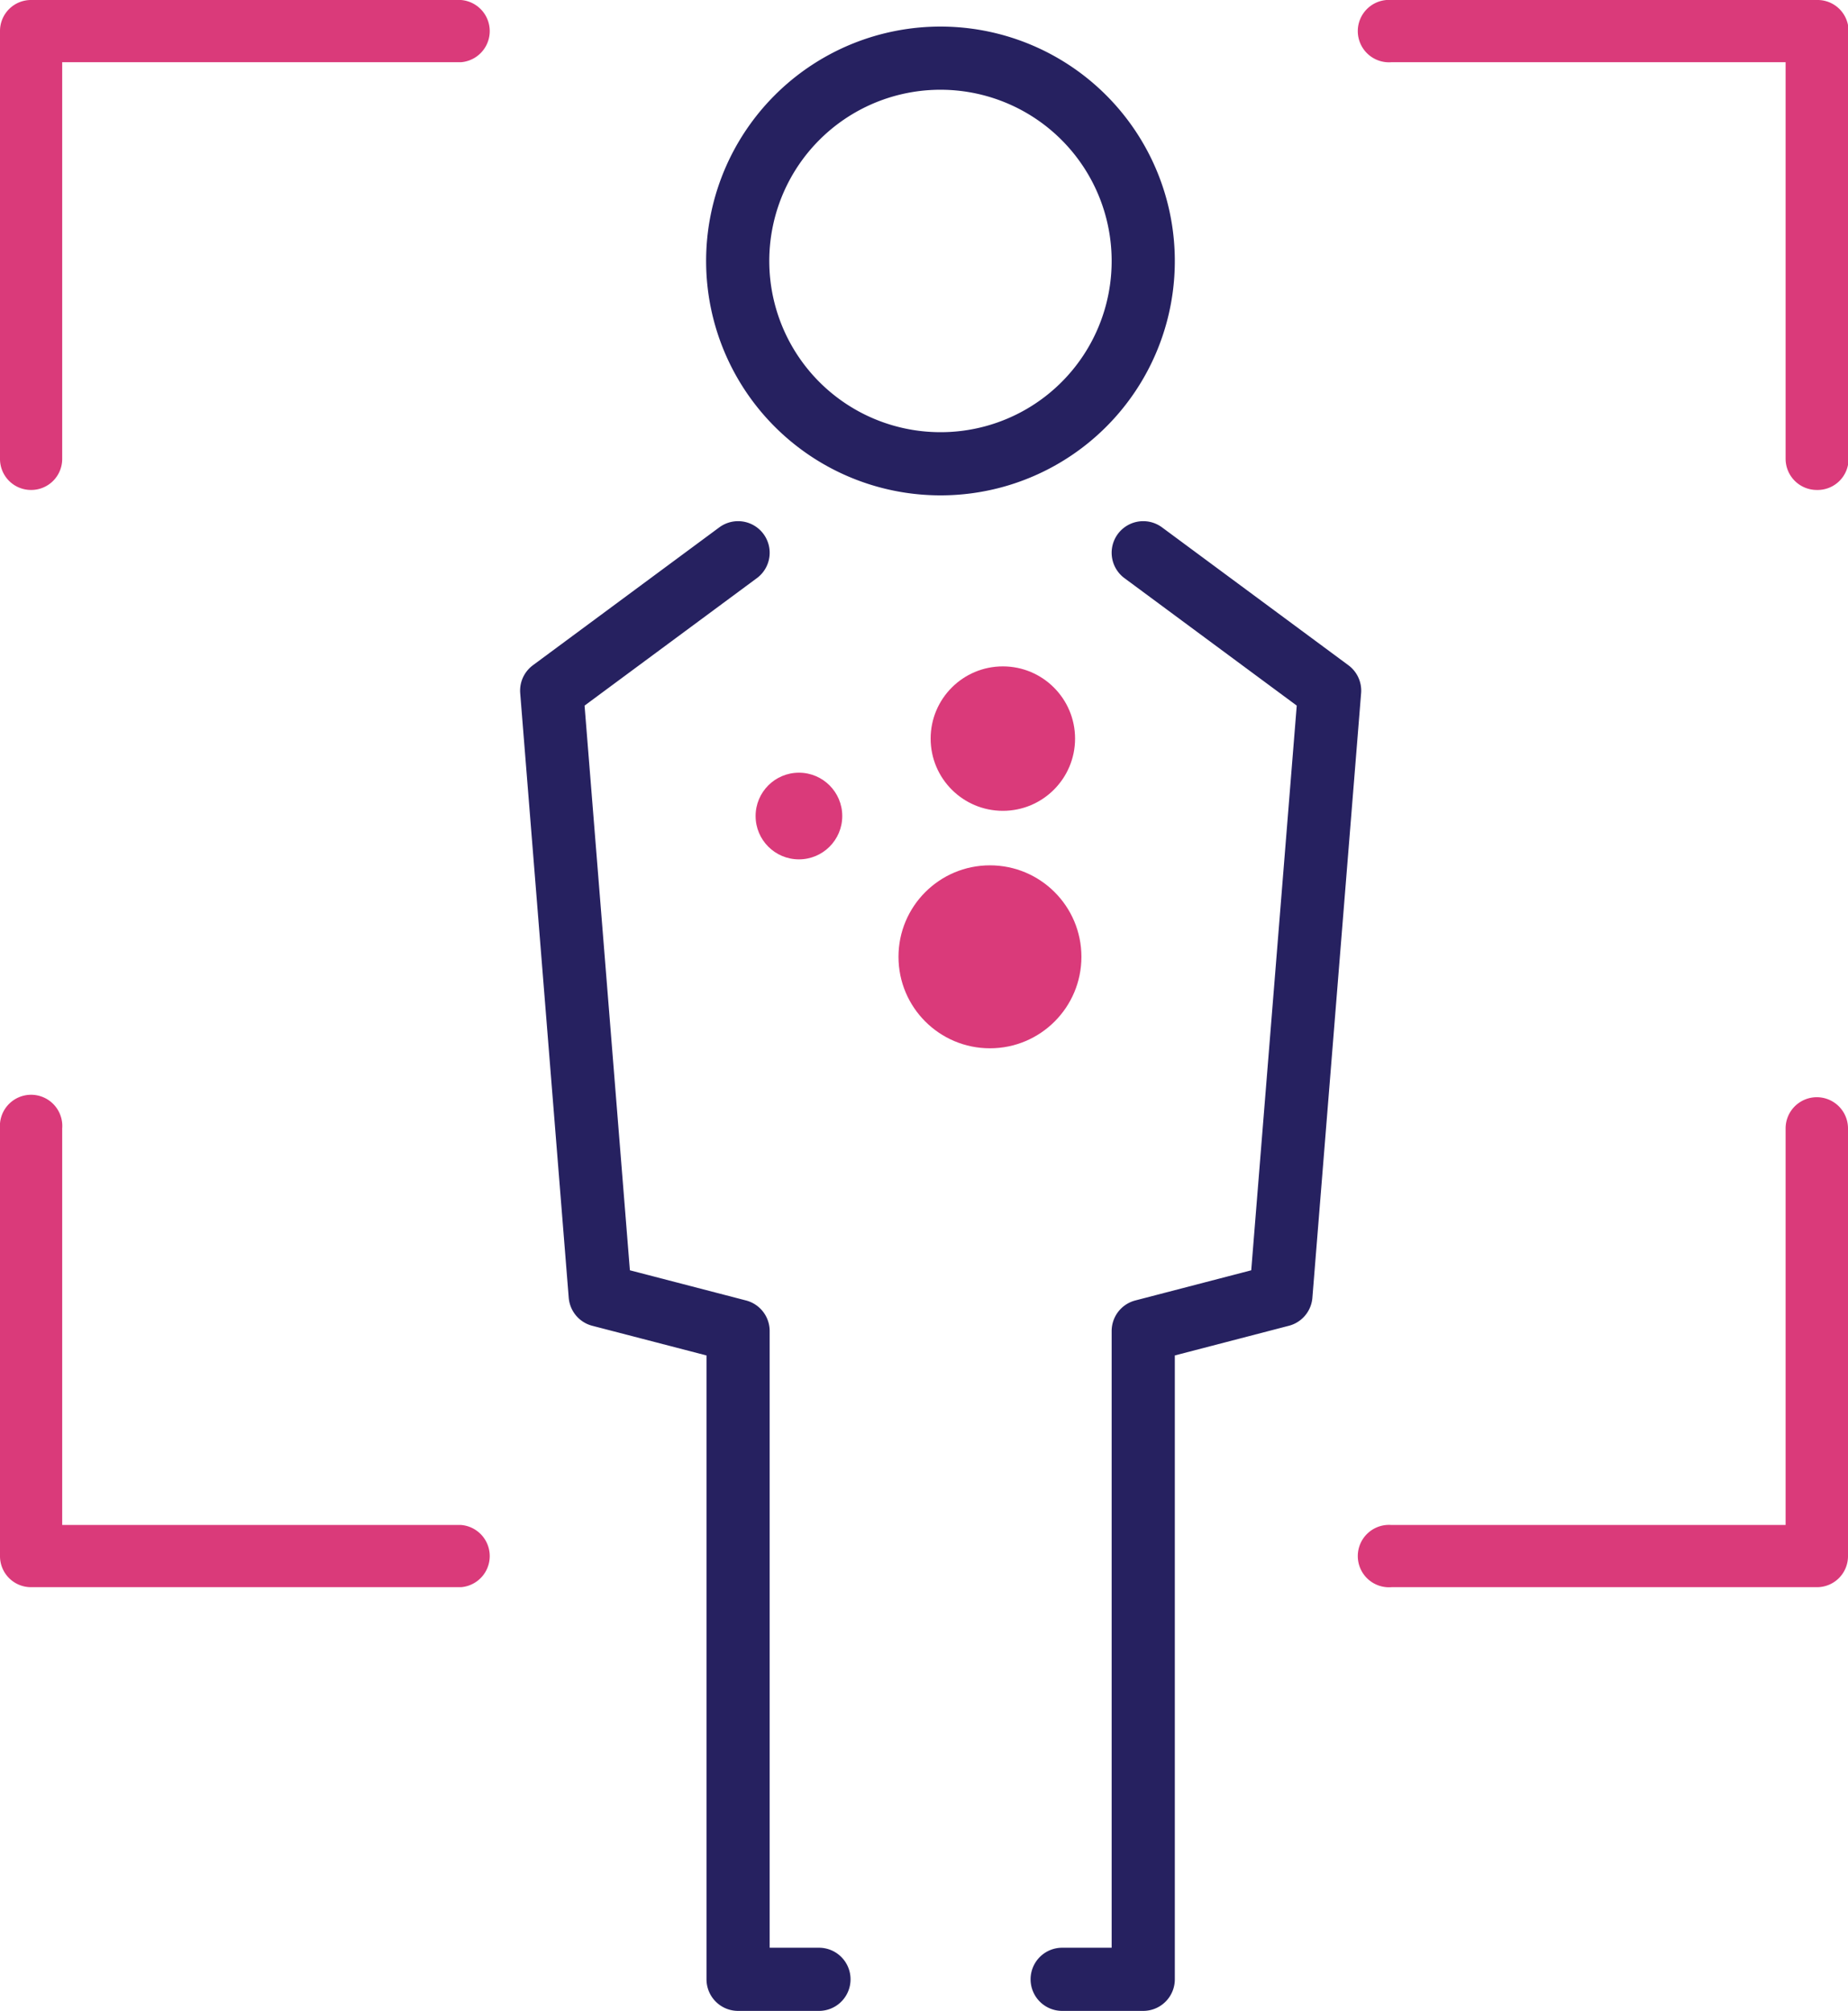
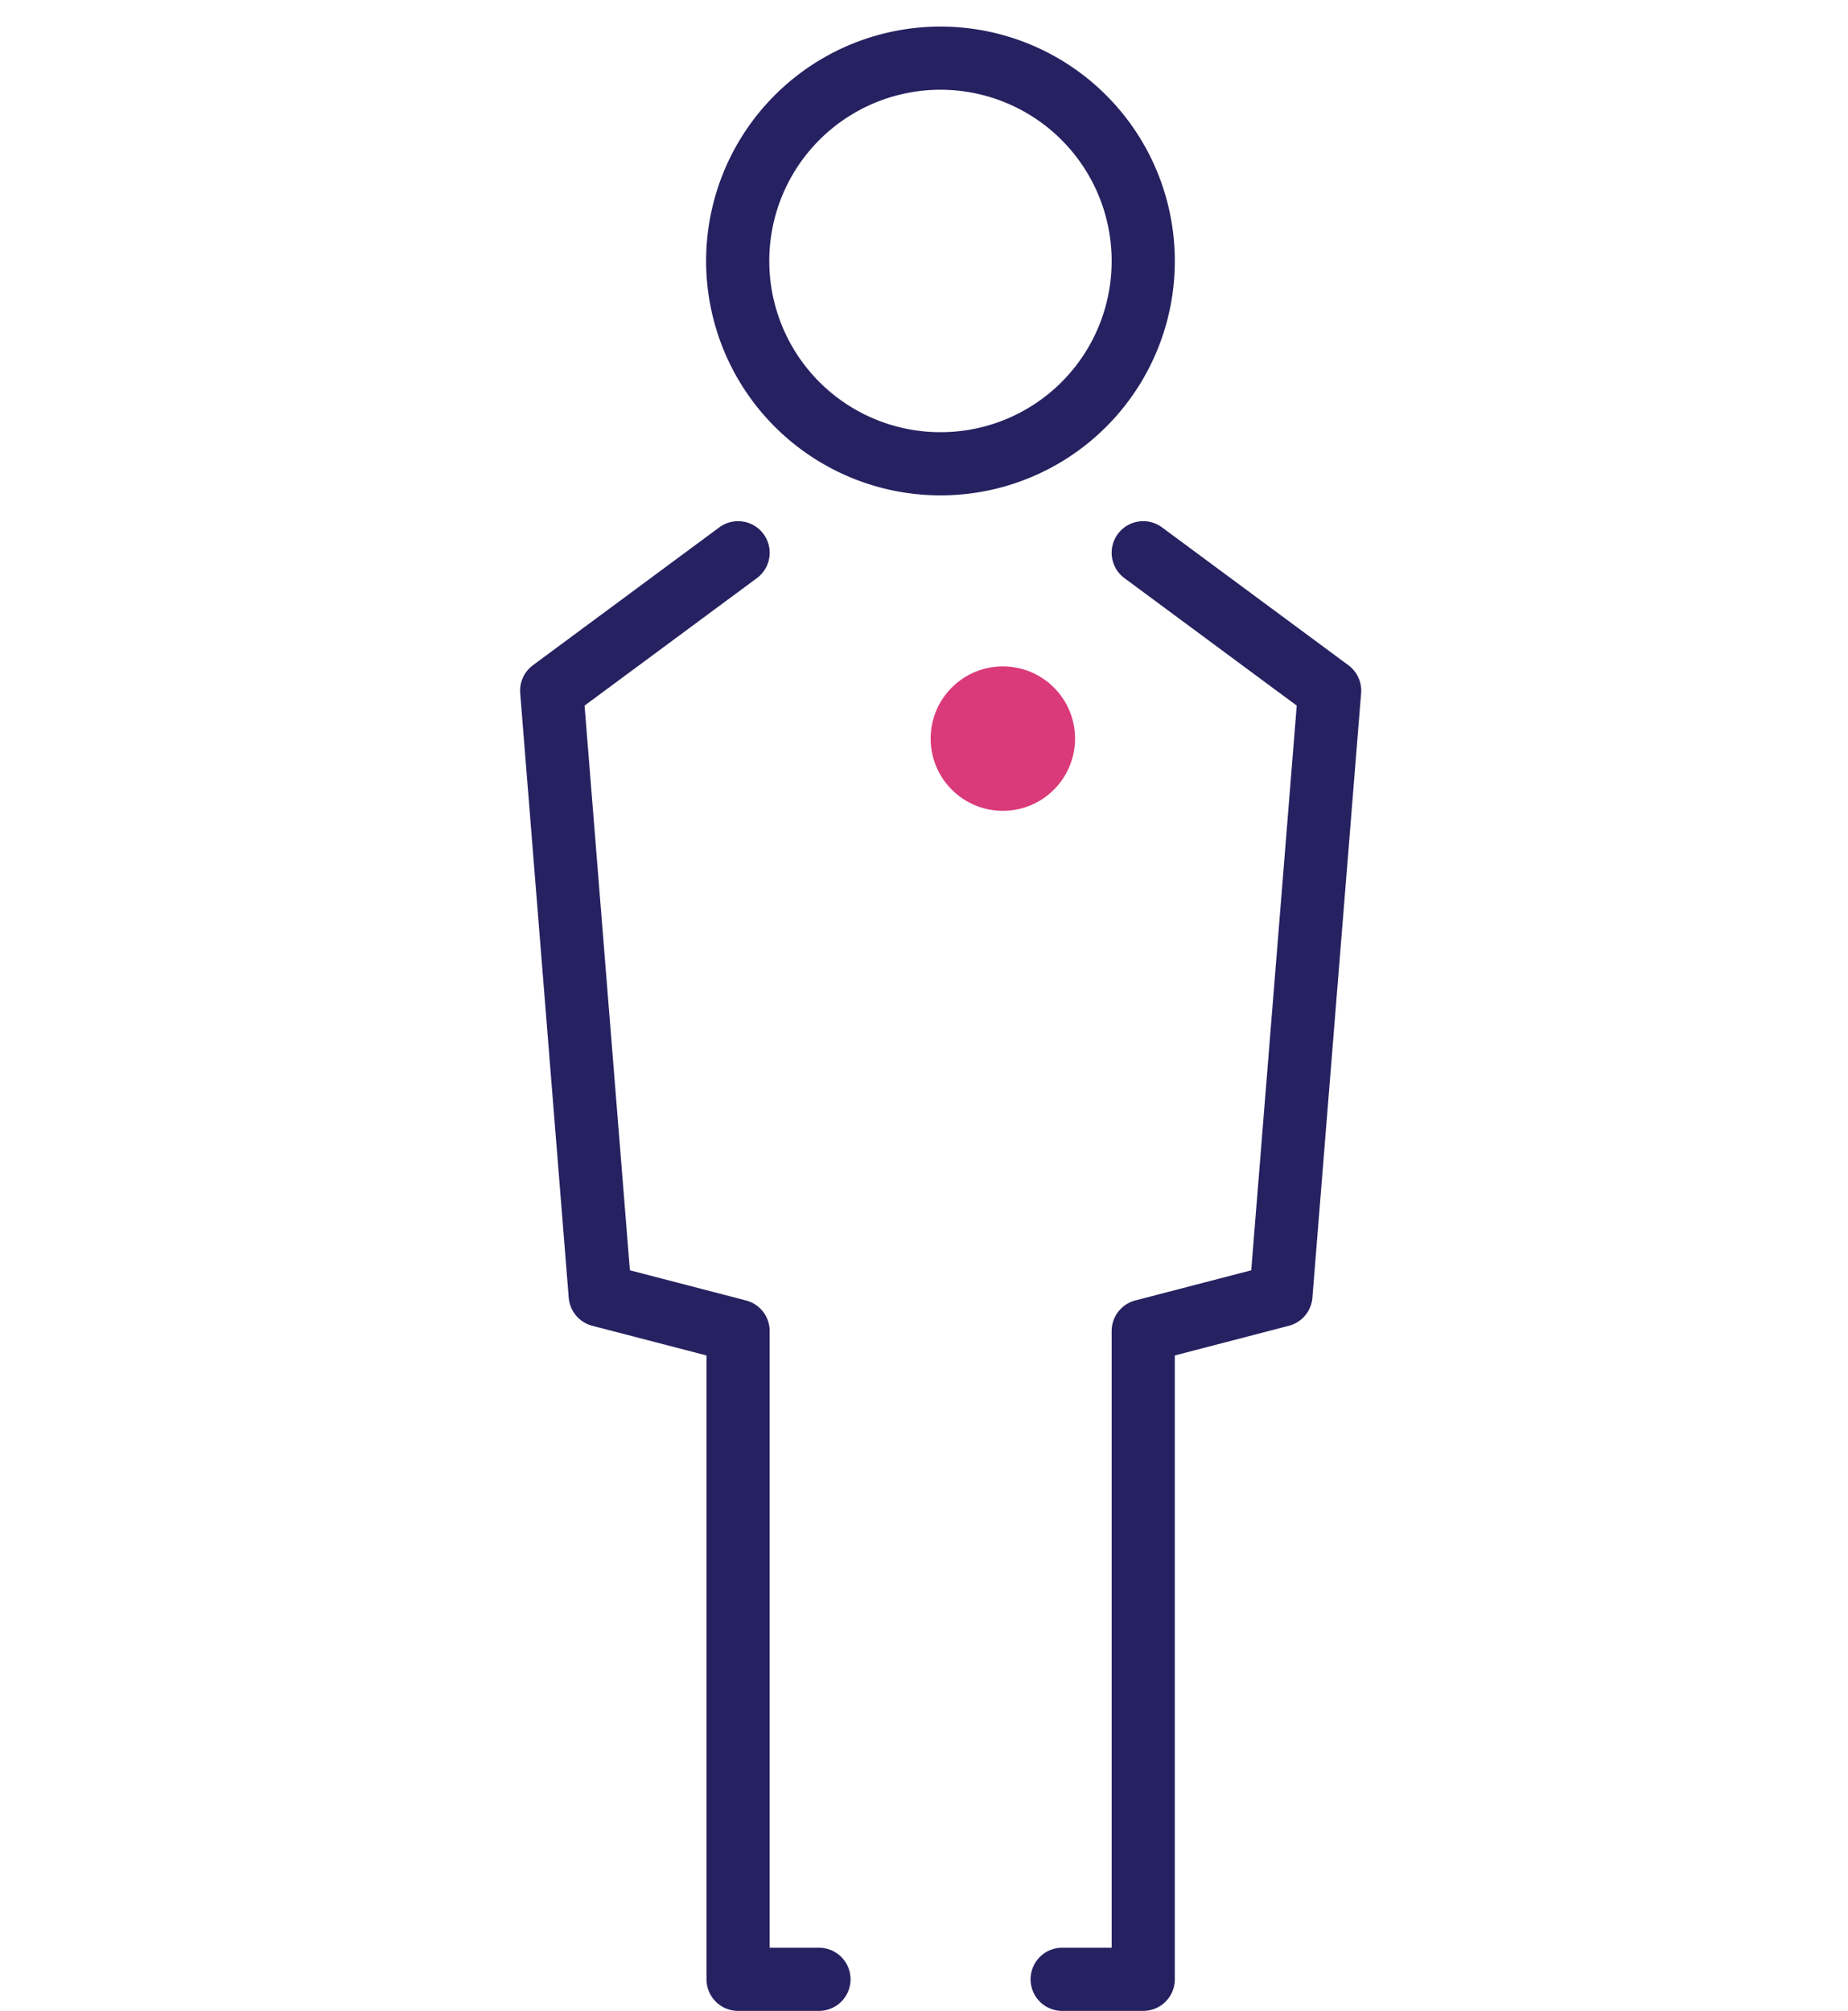
<svg xmlns="http://www.w3.org/2000/svg" viewBox="0 0 95.97 104.41">
  <defs>
    <style>.cls-2{fill:#da3a7a}</style>
  </defs>
  <g id="Layer_2" data-name="Layer 2">
    <g id="Layer_1-2" data-name="Layer 1">
      <path d="M48.85 24.08a10.53 10.53 0 1110.52-10.53 10.52 10.52 0 01-10.52 10.53zM38.33 28.7l-9.68 7.16 2.52 31.39 7.16 1.86v33.66h4.2M59.37 28.7l9.68 7.16-2.53 31.39-7.15 1.86v33.66h-4.21" fill="none" stroke="#262160" stroke-linecap="round" stroke-linejoin="round" stroke-width="3.28" />
-       <path class="cls-2" d="M1.62 25.44A1.61 1.61 0 010 23.82V1.62A1.61 1.61 0 011.62 0h22.32a1.62 1.62 0 010 3.23H3.23v20.59a1.61 1.61 0 01-1.61 1.62zm92.73 56.97H72.26a1.62 1.62 0 110-3.23h20.47V58.59a1.62 1.62 0 013.24 0v22.2a1.61 1.61 0 01-1.62 1.62zm-70.41 0H1.62A1.61 1.61 0 010 80.79v-22.2a1.62 1.62 0 113.23 0v20.59h20.71a1.62 1.62 0 010 3.23zm70.41-56.97a1.62 1.62 0 01-1.62-1.62V3.23H72.26a1.62 1.62 0 110-3.23h22.09A1.61 1.61 0 0196 1.62v22.2a1.61 1.61 0 01-1.65 1.62z" />
-       <circle class="cls-2" cx="41.49" cy="42.37" r="2.25" />
      <circle class="cls-2" cx="52.08" cy="38.35" r="3.75" />
-       <circle class="cls-2" cx="51.41" cy="49.68" r="4.75" />
    </g>
  </g>
</svg>